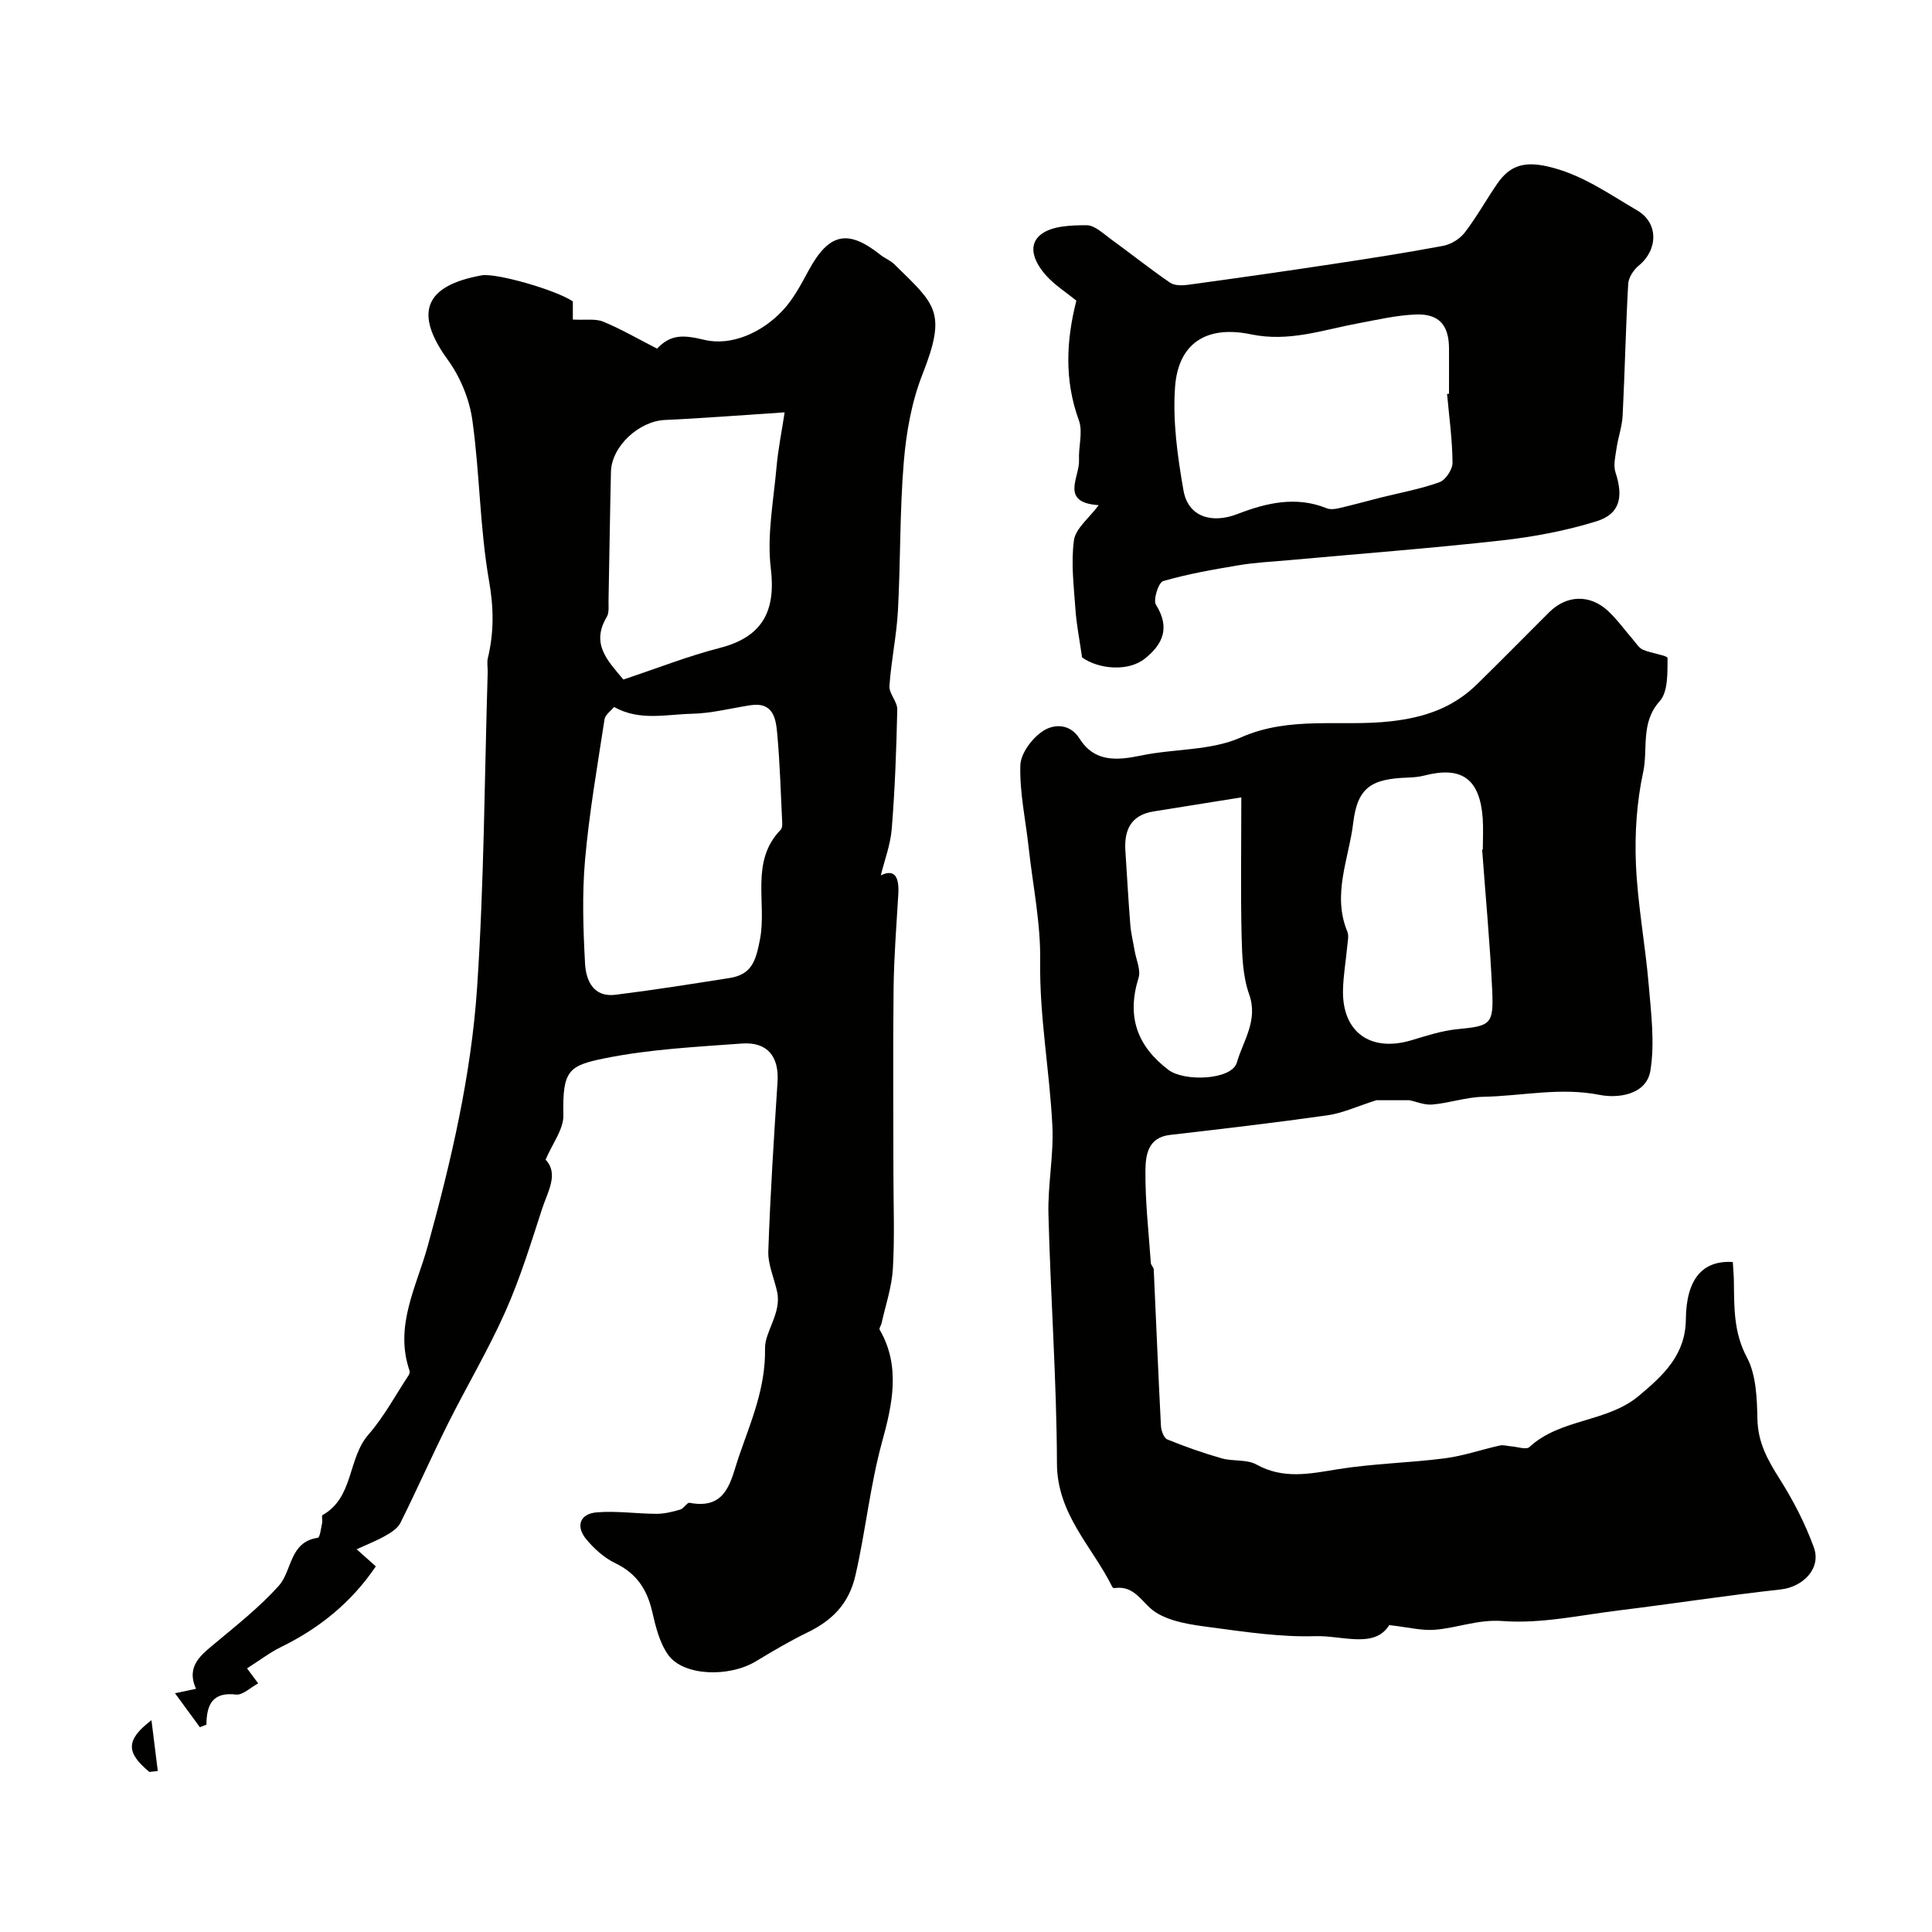
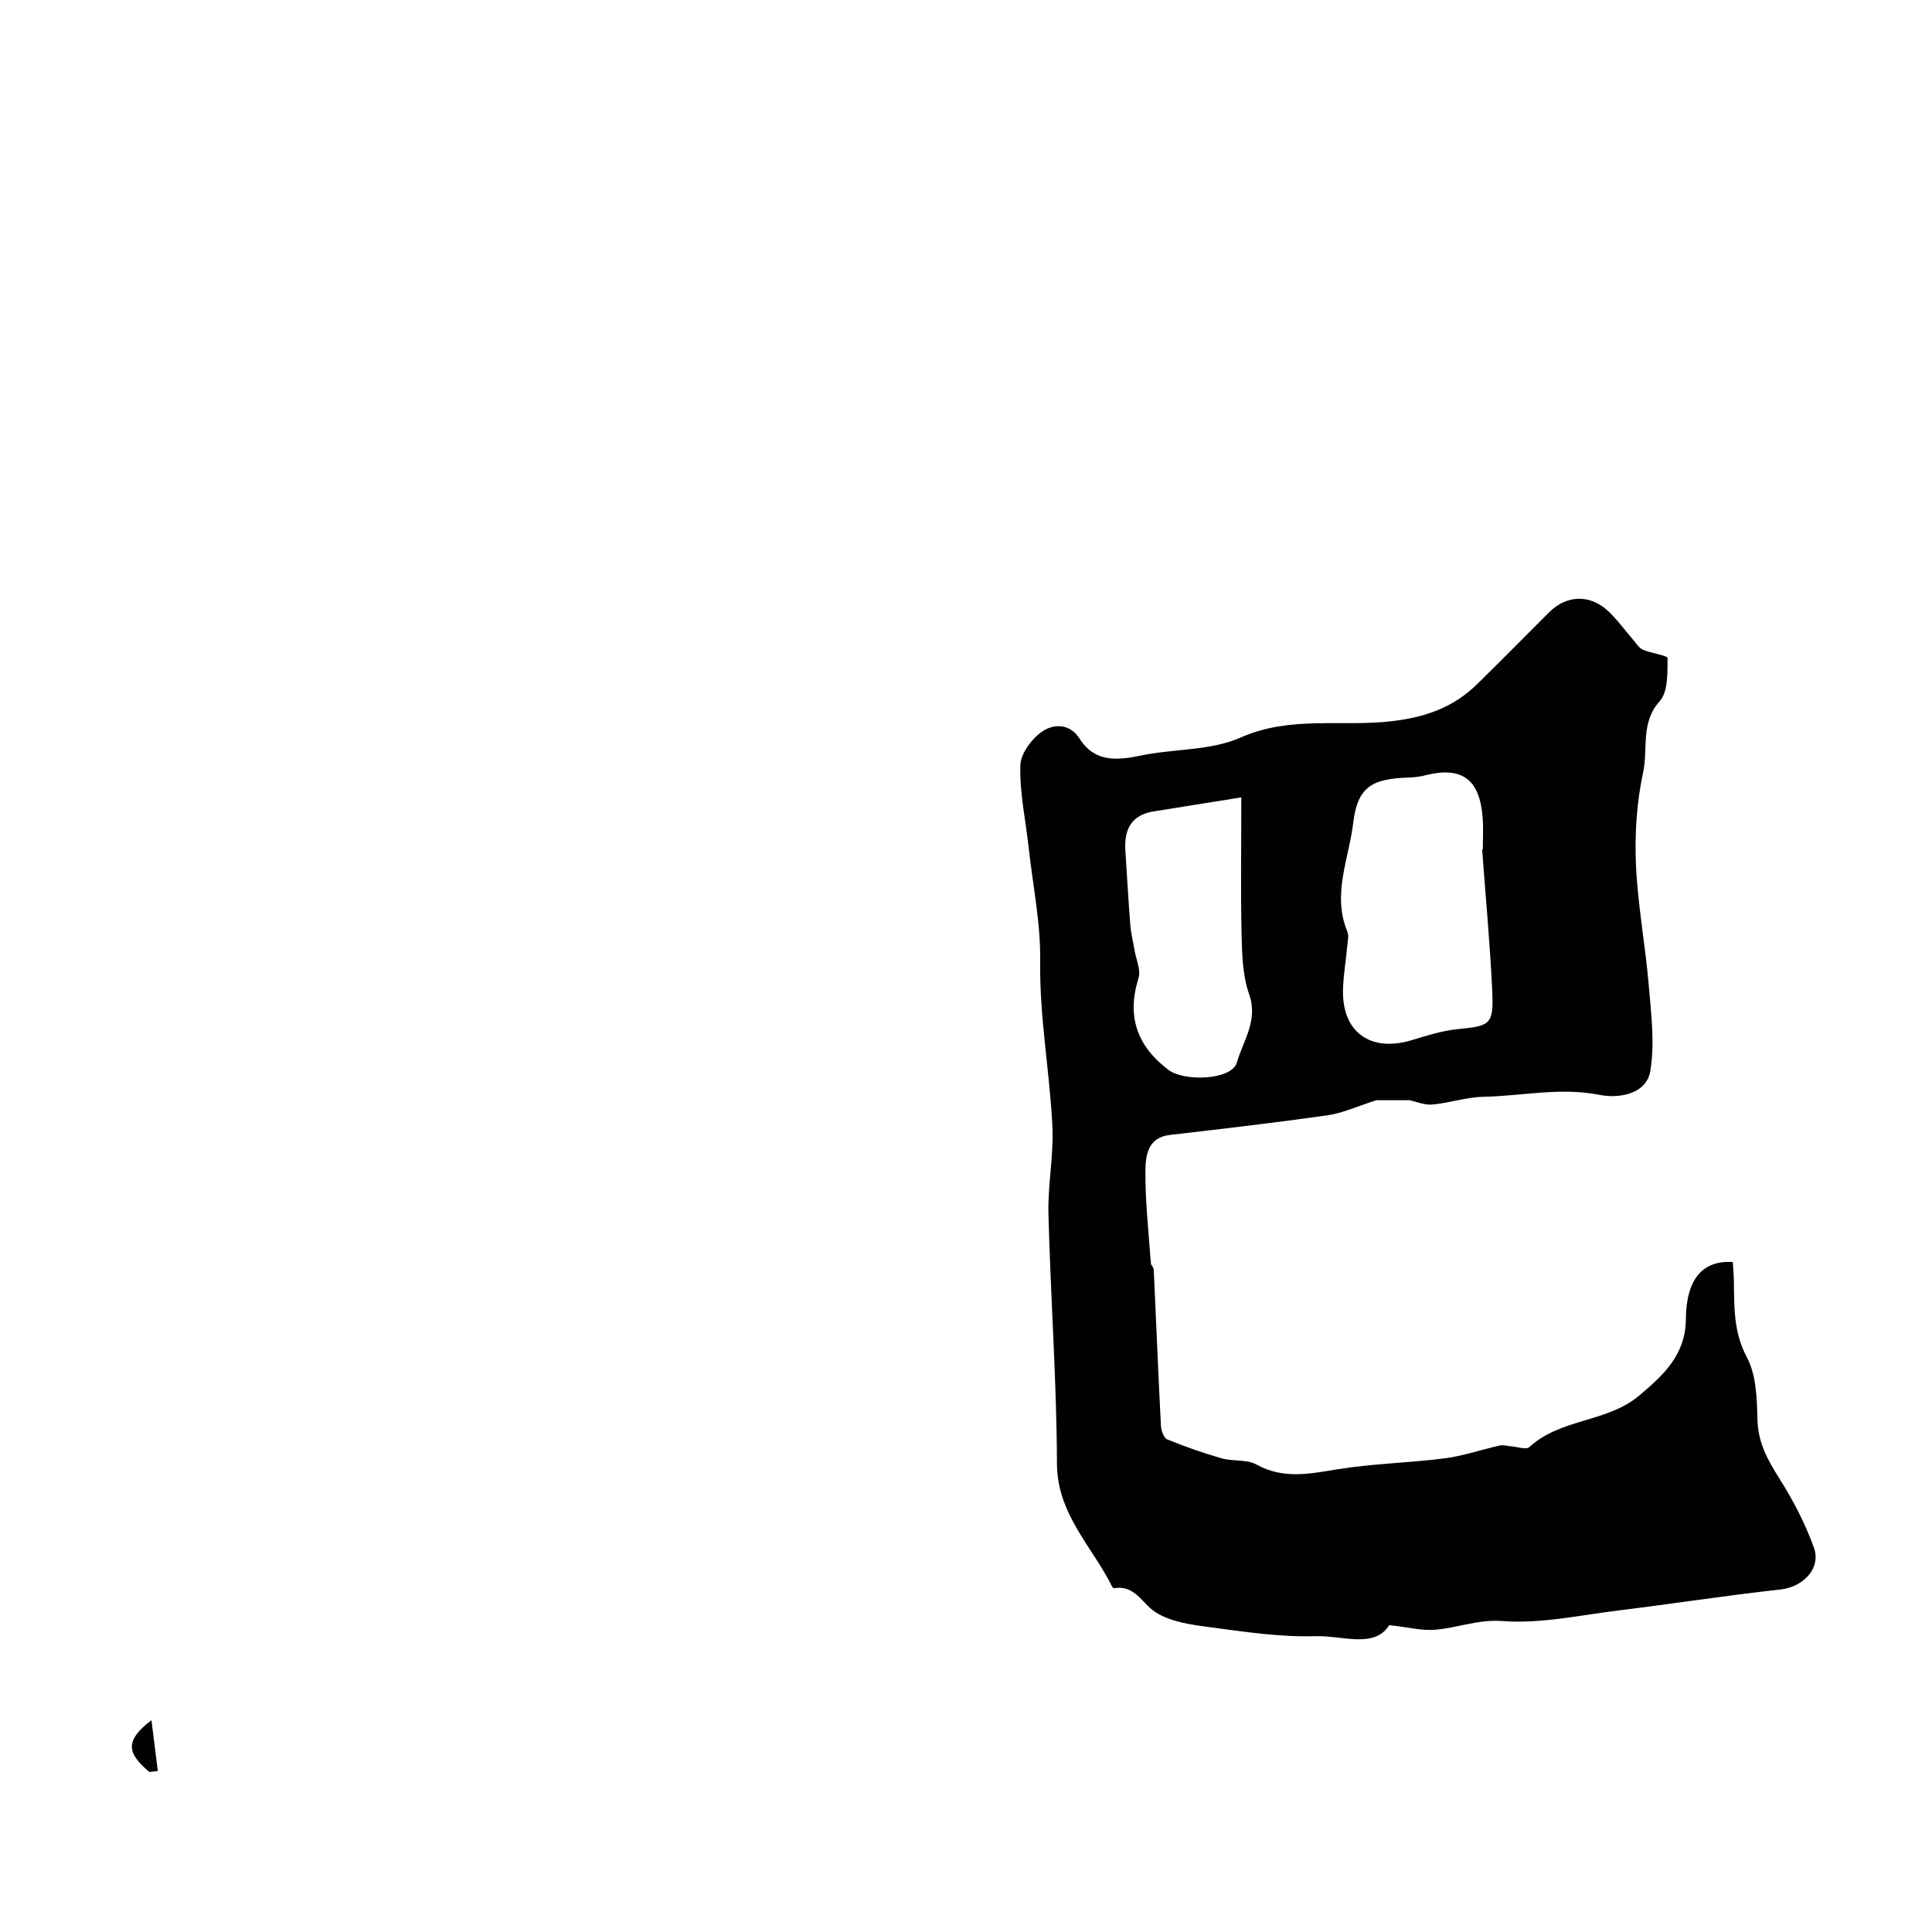
<svg xmlns="http://www.w3.org/2000/svg" enable-background="new 0 0 400 400" viewBox="0 0 400 400">
  <g fill="#010100">
-     <path d="m112.96 240.1c2.78 2.91.44 6.62-.72 10.16-2.33 7.17-4.55 14.42-7.61 21.29-3.54 7.96-8.03 15.49-11.93 23.3-3.37 6.76-6.42 13.67-9.79 20.43-.55 1.11-1.87 1.97-3.02 2.63-1.79 1.03-3.73 1.78-6.05 2.85 1.65 1.47 2.79 2.48 3.97 3.54-5.06 7.47-11.69 12.82-19.63 16.7-2.33 1.14-4.42 2.76-7.03 4.42.11.14.98 1.31 2.31 3.11-1.68.9-3.24 2.47-4.59 2.31-4.78-.57-6.11 1.98-6.13 6.23-.45.18-.9.35-1.36.53-1.6-2.19-3.2-4.37-5.15-7.03 1.97-.42 3.07-.65 4.35-.92-2.14-4.8 1.14-7.08 4.23-9.66 4.45-3.72 9.05-7.37 12.9-11.66 2.81-3.13 2.17-9.08 8.09-9.95.44-.06.66-1.98.89-3.05.12-.55-.16-1.51.09-1.65 6.49-3.64 5.17-11.68 9.49-16.65 3.24-3.72 5.62-8.19 8.36-12.34.16-.25.25-.67.15-.94-3.16-9.21 1.45-17.34 3.76-25.71 4.88-17.65 9.04-35.5 10.25-53.74 1.44-21.65 1.52-43.38 2.18-65.08.03-1-.19-2.05.04-2.99 1.28-5.33 1.22-10.4.24-15.98-1.92-10.96-1.91-22.25-3.46-33.3-.61-4.35-2.52-8.94-5.11-12.5-6.95-9.58-4.88-15.29 7.03-17.44 2.96-.53 15.1 2.91 18.89 5.38v3.77c2.63.14 4.68-.23 6.3.44 3.73 1.54 7.26 3.6 11.14 5.58 2.84-3.02 5.48-2.85 9.78-1.82 5.54 1.33 11.91-1.45 16.25-6.1 2.18-2.34 3.76-5.32 5.3-8.18 4.22-7.81 8.12-8.72 14.91-3.32.89.71 2.03 1.13 2.83 1.91 8.6 8.42 11 9.83 5.84 22.93-2.22 5.65-3.32 11.94-3.83 18.03-.85 10.22-.66 20.53-1.21 30.78-.28 5.22-1.41 10.39-1.76 15.61-.11 1.58 1.66 3.27 1.62 4.88-.18 8.23-.48 16.46-1.14 24.67-.27 3.37-1.54 6.66-2.27 9.66 3.03-1.47 3.83.57 3.62 3.98-.38 6.43-.89 12.86-.97 19.3-.15 12.7-.04 25.39-.04 38.09 0 6.7.28 13.41-.11 20.08-.22 3.79-1.51 7.52-2.34 11.28-.1.46-.56 1.07-.4 1.34 4.46 7.6 2.54 15.8.53 23.13-2.52 9.17-3.43 18.55-5.54 27.73-1.35 5.9-4.81 9.33-9.93 11.82-3.66 1.78-7.18 3.86-10.67 5.97-5.6 3.38-15.03 3.07-18.17-1.33-1.8-2.51-2.6-5.88-3.32-8.99-1.06-4.58-3.25-7.89-7.63-9.99-2.29-1.1-4.39-2.99-6.03-4.98-2.22-2.7-1.28-5.25 2.17-5.54 4.1-.35 8.28.29 12.43.3 1.63 0 3.3-.42 4.88-.88.73-.21 1.4-1.5 1.93-1.4 7.84 1.52 8.55-4.79 10.19-9.54 2.5-7.25 5.58-14.23 5.43-22.42-.07-3.44 3.41-7.28 2.53-11.6-.58-2.85-1.94-5.7-1.85-8.51.4-11.7 1.15-23.38 1.91-35.06.34-5.24-2.07-8.34-7.37-7.96-9.47.7-19.04 1.17-28.31 3.04-7.51 1.52-8.86 2.43-8.66 11.72.11 2.91-2.22 5.85-3.68 9.29zm14.17-93.73c-.64.8-1.82 1.61-1.97 2.57-1.48 9.67-3.17 19.33-4.03 29.07-.63 7.12-.39 14.35 0 21.51.19 3.44 1.69 7 6.27 6.44 7.9-.98 15.76-2.23 23.63-3.47 4.6-.72 5.46-3.5 6.33-8.08 1.42-7.51-2.11-16.09 4.28-22.62.29-.3.33-.95.31-1.42-.3-6.07-.47-12.16-1.01-18.21-.29-3.25-.7-6.91-5.64-6.14-4.02.63-8.04 1.67-12.07 1.76-5.3.11-10.79 1.56-16.1-1.41zm1.93-5.68c7.01-2.33 13.37-4.85 19.95-6.54 8.79-2.25 11.66-7.55 10.58-16.46-.83-6.84.56-13.97 1.18-20.96.34-3.83 1.12-7.63 1.68-11.36-9.06.59-16.91 1.23-24.78 1.58-5.36.24-11.05 5.43-11.18 10.74-.21 8.88-.32 17.76-.5 26.64-.02 1.15.16 2.52-.37 3.41-3.36 5.61.25 9.11 3.44 12.95z" />
    <path d="m287.63 336.46c-3.06 4.94-9.74 2.11-15.37 2.29-7.17.22-14.41-.88-21.56-1.83-3.93-.52-8.28-1.08-11.46-3.13-2.79-1.8-4.23-5.68-8.56-4.98-.12.02-.34-.14-.4-.27-4.13-8.35-11.41-14.99-11.45-25.53-.06-17.2-1.32-34.4-1.76-51.6-.16-6.11 1.12-12.28.81-18.37-.57-11.31-2.68-22.61-2.52-33.88.12-8.09-1.52-15.76-2.38-23.62-.62-5.7-1.89-11.41-1.73-17.08.07-2.5 2.49-5.71 4.76-7.16 2.08-1.33 5.43-1.66 7.53 1.66 3.09 4.88 7.72 4.5 12.73 3.46 6.85-1.43 14.4-.97 20.59-3.72 10.23-4.55 20.78-2.19 31.08-3.36 7.19-.82 12.96-2.86 17.93-7.74 5-4.9 9.9-9.89 14.86-14.83 3.58-3.57 8.38-3.79 12.16-.31 1.92 1.77 3.45 3.95 5.18 5.93.65.75 1.23 1.75 2.07 2.12 1.71.76 5.12 1.19 5.11 1.74-.03 3.03.13 6.96-1.62 8.91-4.04 4.5-2.38 9.87-3.43 14.71-1.34 6.18-1.76 12.71-1.5 19.04.35 8.32 1.93 16.59 2.64 24.9.5 5.93 1.29 12.05.36 17.83-.82 5.14-6.9 5.77-10.48 5.05-8.21-1.63-16.1.23-24.12.39-3.52.07-7.01 1.29-10.54 1.6-1.64.15-3.37-.61-4.75-.89-2.78 0-5.44 0-6.85 0-4.02 1.27-7 2.68-10.11 3.12-10.86 1.54-21.76 2.81-32.66 4.07-4.55.53-5 4.24-5.04 7.26-.07 6.41.67 12.84 1.12 19.25.03.46.58.89.6 1.35.5 10.79.93 21.59 1.49 32.37.05.99.6 2.52 1.32 2.81 3.68 1.5 7.46 2.83 11.28 3.92 2.33.66 5.16.16 7.16 1.27 5.58 3.09 11.02 1.93 16.79.99 7.33-1.19 14.83-1.32 22.22-2.27 3.86-.5 7.6-1.81 11.42-2.66.73-.16 1.57.13 2.35.18 1.27.09 3.09.75 3.74.15 6.45-5.96 16.03-5.05 22.67-10.61 5.07-4.25 9.66-8.46 9.73-15.84.07-8.31 3.45-12.27 9.72-11.86.07 1.28.2 2.59.22 3.9.08 5.41-.09 10.62 2.7 15.85 1.95 3.66 2.08 8.53 2.18 12.89.12 4.75 2.12 8.35 4.54 12.18 2.84 4.48 5.34 9.3 7.14 14.27 1.58 4.36-2.25 8.19-6.88 8.7-11.22 1.24-22.39 2.97-33.59 4.35-7.98.98-16.06 2.79-23.94 2.19-5.18-.39-9.45 1.47-14.17 1.81-2.61.2-5.3-.51-9.33-.97zm19.23-160.56c.05 0 .09-.01.14-.01 0-2.16.13-4.34-.02-6.49-.6-8.14-4.33-10.83-12.05-8.84-1.1.28-2.27.39-3.41.43-7.58.25-10.46 2.01-11.35 9.37-.89 7.42-4.41 14.81-1.22 22.51.35.85.08 1.98-.01 2.97-.28 3.1-.84 6.18-.89 9.28-.12 8.65 5.77 12.78 14.22 10.24 3.11-.93 6.26-1.97 9.47-2.28 6.88-.68 7.53-.91 7.2-8.11-.45-9.7-1.37-19.38-2.08-29.07zm-49.86-10.81c-7.29 1.17-12.73 2.03-18.18 2.91-4.69.76-6.11 3.85-5.82 8.18.34 5.1.61 10.21 1.02 15.31.14 1.77.59 3.51.88 5.27.32 1.92 1.34 4.06.82 5.72-2.47 7.93-.36 14.04 6.18 19.02 3.29 2.5 13.13 2.13 14.18-1.52 1.28-4.48 4.47-8.69 2.54-14.13-1.33-3.75-1.46-8.05-1.56-12.11-.21-9.04-.06-18.09-.06-28.65z" />
-     <path d="m224.03 136.11c-.53-3.75-1.16-6.82-1.37-9.93-.33-4.77-.95-9.64-.31-14.32.33-2.43 3.09-4.54 5.12-7.27-8.15-.54-3.89-5.8-4.07-9.35-.14-2.74.85-5.79-.03-8.21-3.07-8.39-2.59-16.66-.52-24.79-2.14-1.73-4.42-3.18-6.17-5.1-2.28-2.5-4.2-6.18-1.19-8.58 2.27-1.81 6.25-1.92 9.47-1.93 1.67-.01 3.44 1.72 5.01 2.86 4.12 2.98 8.08 6.16 12.27 9.03.95.65 2.58.61 3.84.43 9.86-1.35 19.71-2.75 29.55-4.24 7.74-1.17 15.47-2.37 23.16-3.81 1.63-.31 3.46-1.44 4.47-2.75 2.48-3.22 4.45-6.82 6.77-10.17 2.53-3.65 5.45-4.62 10.3-3.54 7.11 1.6 12.68 5.66 18.63 9.12 4.49 2.62 4.29 8.18.35 11.41-1.08.88-2.13 2.47-2.21 3.79-.51 9.09-.69 18.19-1.15 27.28-.11 2.25-.92 4.46-1.25 6.71-.24 1.67-.72 3.55-.23 5.05 1.68 5.13.93 8.63-3.97 10.14-6.31 1.95-12.93 3.2-19.51 3.94-14.68 1.64-29.43 2.76-44.15 4.1-3.45.31-6.92.47-10.32 1.04-5.28.88-10.59 1.81-15.71 3.29-.95.28-2.11 3.89-1.48 4.9 2.96 4.72 1.47 8.17-2.33 11.17-3.37 2.7-9.53 2.21-12.97-.27zm75.57-54.55c.13-.01.27-.02.4-.03 0-3.16.02-6.32 0-9.48-.04-4.73-2.06-7.11-6.83-6.94-4.03.15-8.04 1.1-12.03 1.84-7.31 1.36-14.26 3.91-22.14 2.27-9.36-1.95-15.04 1.98-15.71 10.82-.53 7.09.5 14.41 1.73 21.47.96 5.53 5.87 6.96 11.16 4.92 5.93-2.29 12.12-3.79 18.49-1.2.74.3 1.74.17 2.57-.02 2.9-.67 5.77-1.47 8.66-2.2 4.06-1.02 8.22-1.76 12.14-3.18 1.27-.46 2.71-2.66 2.69-4.05-.04-4.75-.7-9.49-1.13-14.22z" />
    <path d="m30.92 366.86c-4.78-3.97-5-6.57.44-10.71.5 4.04.91 7.28 1.31 10.52-.59.07-1.17.13-1.75.19z" />
  </g>
</svg>